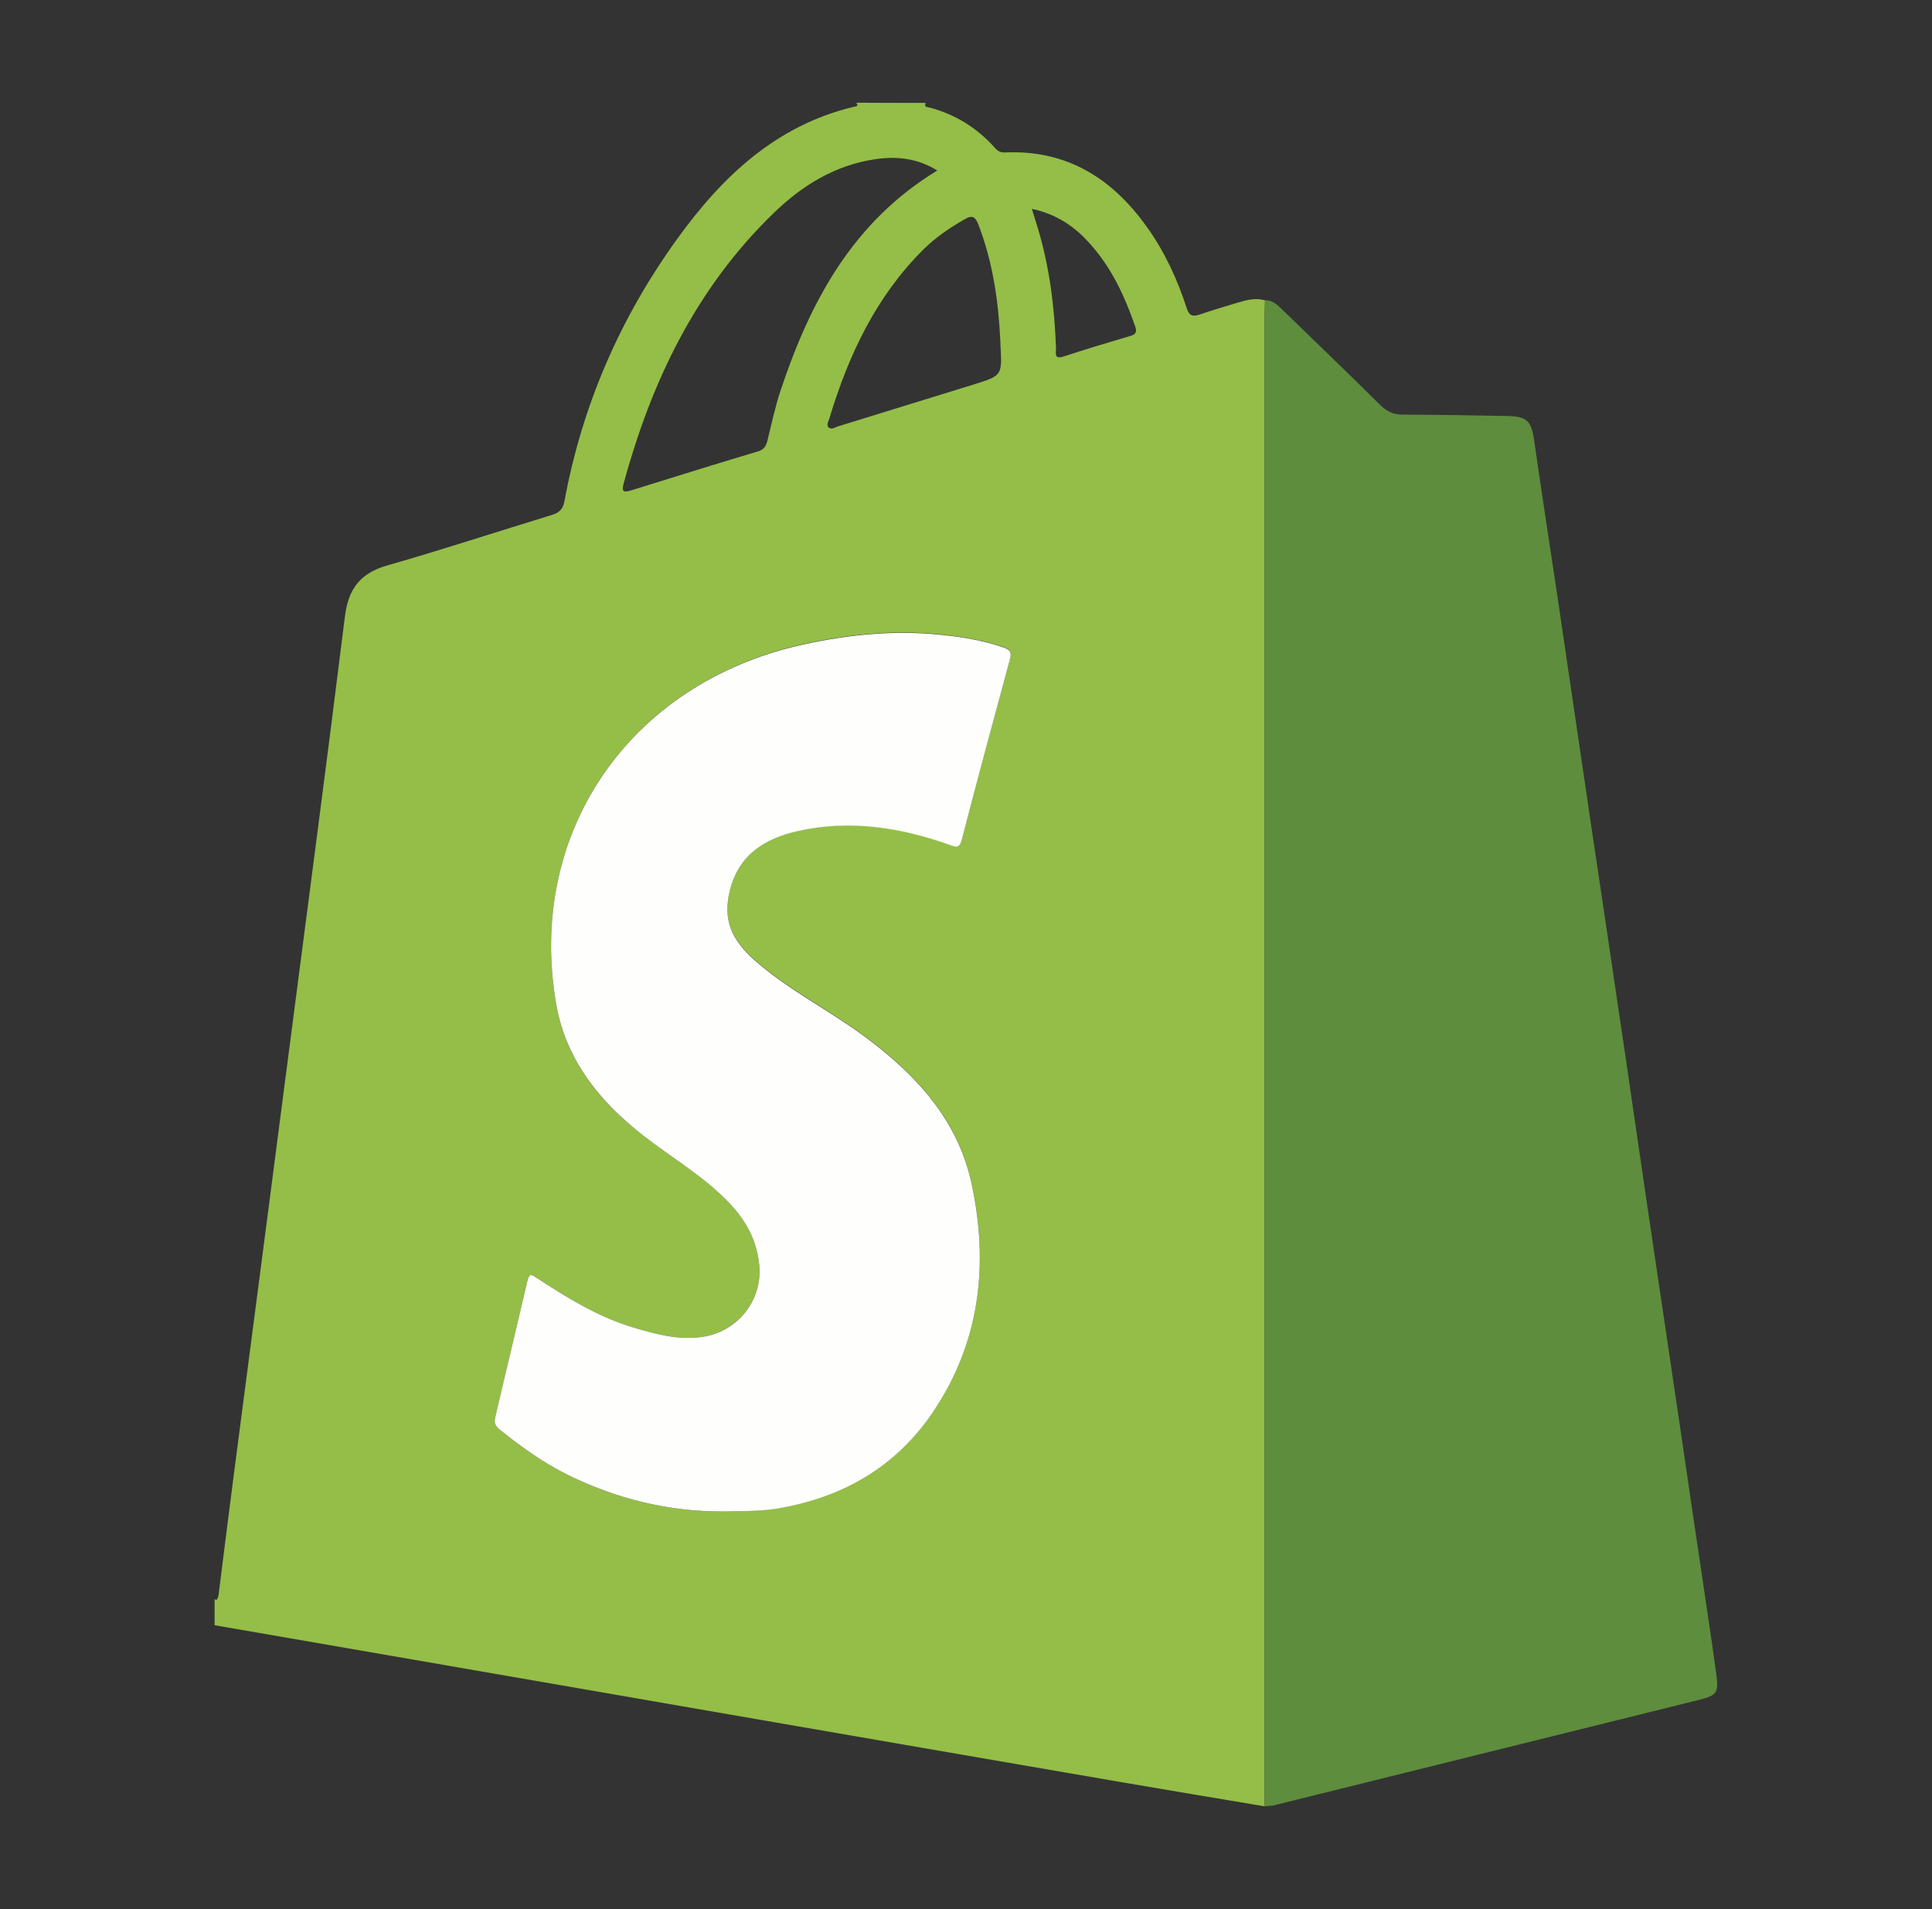
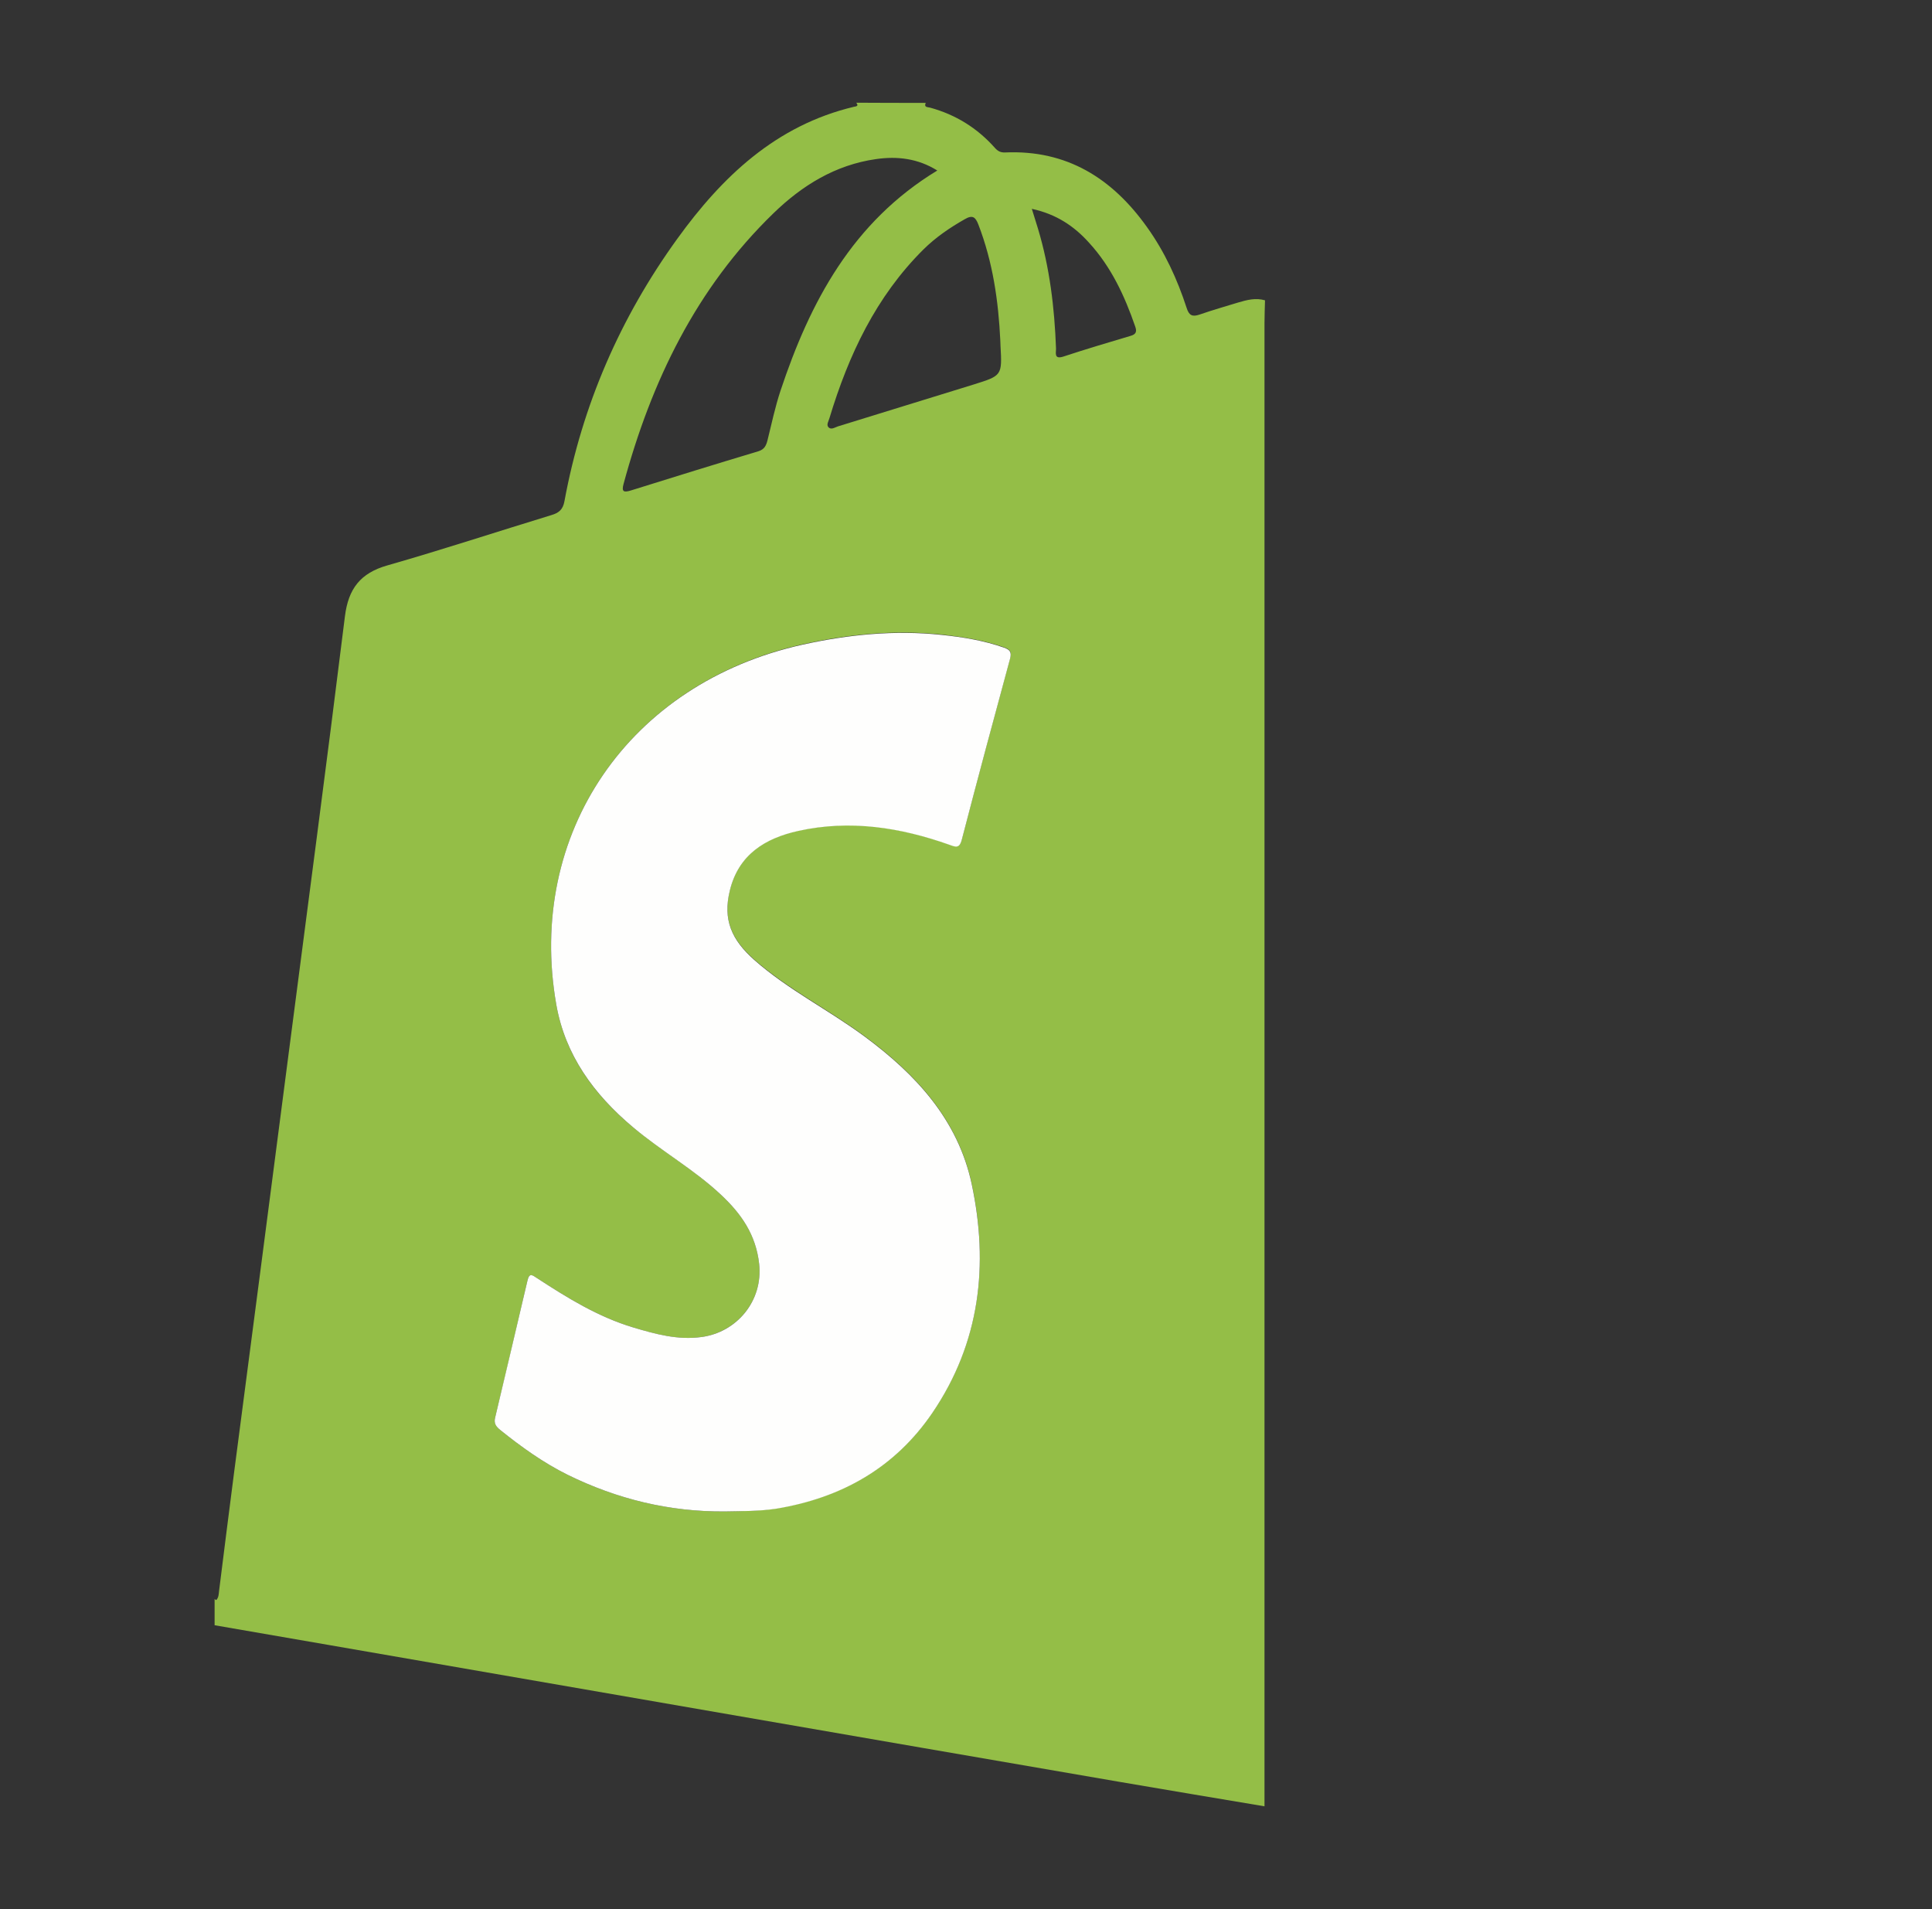
<svg xmlns="http://www.w3.org/2000/svg" version="1.1" baseProfile="basic" id="Layer_1" x="0px" y="0px" viewBox="0 0 113.43 112.08" xml:space="preserve">
  <rect x="0" y="0" width="113.43" height="112.08" fill="#333333" stroke="none" />
  <g>
    <path fill="#94BE47" d="M54.35,6.04c-0.12,0.28,0.13,0.24,0.26,0.28c1.5,0.41,2.77,1.2,3.8,2.36c0.17,0.19,0.33,0.28,0.6,0.27   c3.63-0.16,6.29,1.52,8.33,4.38c1.04,1.45,1.78,3.06,2.33,4.75c0.14,0.44,0.33,0.53,0.75,0.39c0.75-0.26,1.51-0.48,2.27-0.71   c0.51-0.15,1.03-0.29,1.58-0.13c-0.01,0.44-0.03,0.89-0.03,1.33c0,29.03,0,58.06,0,87.08c-2.85-0.48-5.7-0.95-8.54-1.44   c-7.74-1.33-15.47-2.67-23.21-4.01c-7.69-1.33-15.38-2.67-23.07-4c-2.27-0.39-4.55-0.79-6.82-1.18c0-0.51,0-1.03,0-1.54   c0.02,0.01,0.04,0.03,0.05,0.04c0.02,0.01,0.05,0.03,0.05,0.02c0.14-0.15,0.14-0.34,0.16-0.52c0.29-2.31,0.58-4.63,0.88-6.94   c1.06-8.11,2.12-16.23,3.17-24.34c1.12-8.65,2.27-17.29,3.34-25.94c0.2-1.63,0.91-2.55,2.5-3c3.22-0.92,6.41-1.97,9.62-2.95   c0.44-0.13,0.68-0.32,0.77-0.82c1.04-5.64,3.28-10.78,6.63-15.41c2.63-3.64,5.79-6.65,10.36-7.74c0.08-0.02,0.33-0.02,0.14-0.24   C51.64,6.04,53,6.04,54.35,6.04z M42.57,88.73c1-0.02,2-0.02,3-0.18c3.83-0.63,6.99-2.4,9.18-5.64c2.79-4.1,3.31-8.67,2.3-13.42   c-0.81-3.78-3.28-6.44-6.3-8.67c-2.11-1.56-4.49-2.75-6.47-4.49c-1.33-1.18-1.85-2.35-1.43-4.07c0.51-2.11,2.07-3.07,4.02-3.5   c3.03-0.67,5.98-0.21,8.86,0.81c0.36,0.13,0.6,0.25,0.74-0.3c0.92-3.54,1.87-7.08,2.83-10.61c0.11-0.4,0-0.54-0.35-0.66   c-1.19-0.42-2.43-0.61-3.68-0.75c-2.74-0.29-5.45-0.02-8.13,0.57C36.91,40.1,30.9,48.95,32.66,58.97c0.52,2.98,2.21,5.29,4.5,7.2   c1.67,1.39,3.57,2.47,5.16,3.96c1.2,1.12,2.06,2.35,2.25,4.06c0.24,2.18-1.31,4.01-3.38,4.3c-1.41,0.19-2.71-0.17-4.01-0.56   c-2.05-0.62-3.86-1.73-5.64-2.89c-0.29-0.19-0.47-0.33-0.57,0.13c-0.63,2.69-1.25,5.37-1.9,8.05c-0.08,0.35,0.07,0.54,0.29,0.72   c1.24,1,2.54,1.93,3.97,2.64C36.24,88.01,39.32,88.76,42.57,88.73z M55.03,10.01c-1.14-0.71-2.35-0.85-3.6-0.67   c-2.39,0.34-4.34,1.55-6.02,3.18c-4.54,4.4-7.17,9.87-8.8,15.89c-0.13,0.47,0.02,0.51,0.44,0.38c2.49-0.78,4.98-1.55,7.48-2.3   c0.35-0.11,0.45-0.33,0.53-0.64c0.24-0.97,0.45-1.96,0.76-2.9C47.56,17.72,50.05,13.03,55.03,10.01z M58.74,20.29   c0-0.09-0.01-0.19-0.01-0.28c-0.11-2.34-0.44-4.63-1.29-6.83c-0.17-0.44-0.34-0.58-0.8-0.31c-0.88,0.5-1.7,1.06-2.42,1.77   c-2.79,2.77-4.4,6.2-5.52,9.9c-0.05,0.18-0.19,0.39-0.07,0.53c0.16,0.19,0.38,0.02,0.57-0.04c2.65-0.81,5.29-1.64,7.94-2.45   C58.83,22.05,58.84,22.06,58.74,20.29z M60.58,12.26c0.14,0.46,0.25,0.81,0.36,1.16c0.69,2.29,0.97,4.64,1.06,7.03   c0.01,0.25-0.14,0.67,0.44,0.48c1.3-0.43,2.62-0.82,3.93-1.21c0.32-0.09,0.39-0.24,0.28-0.55c-0.62-1.8-1.41-3.5-2.71-4.92   C63.07,13.28,62.02,12.57,60.58,12.26z" />
-     <path fill="#5E8D3E" d="M74.24,106.04c0-29.03,0-58.06,0-87.08c0-0.44,0.02-0.89,0.03-1.33c0.47-0.02,0.76,0.3,1.06,0.59   c1.91,1.85,3.83,3.7,5.72,5.57c0.38,0.37,0.77,0.55,1.29,0.55c2.03,0.01,4.06,0.04,6.09,0.08c1.24,0.02,1.48,0.28,1.65,1.49   c0.43,2.99,0.89,5.98,1.34,8.97c0.44,2.99,0.88,5.98,1.32,8.97c0.44,2.99,0.88,5.98,1.33,8.97c0.44,2.99,0.89,5.98,1.33,8.97   c0.44,2.99,0.87,5.98,1.31,8.97c0.45,3.04,0.9,6.07,1.35,9.1c0.44,2.97,0.88,5.93,1.31,8.9c0.45,3.06,0.92,6.11,1.35,9.18   c0.22,1.56,0.18,1.57-1.32,1.94c-8.23,2.04-16.46,4.08-24.68,6.12C74.57,106.02,74.4,106.02,74.24,106.04z" />
    <path fill="#FEFEFD" d="M42.57,88.73c-3.25,0.03-6.33-0.72-9.24-2.15c-1.43-0.71-2.73-1.64-3.97-2.64   c-0.22-0.18-0.38-0.37-0.29-0.72c0.64-2.68,1.27-5.37,1.9-8.05c0.11-0.47,0.28-0.32,0.57-0.13c1.78,1.16,3.58,2.27,5.64,2.89   c1.31,0.39,2.61,0.75,4.01,0.56c2.07-0.28,3.62-2.12,3.38-4.3c-0.19-1.71-1.05-2.94-2.25-4.06c-1.59-1.49-3.5-2.56-5.16-3.96   c-2.29-1.92-3.98-4.23-4.5-7.2C30.9,48.95,36.91,40.1,47.14,37.84c2.68-0.59,5.39-0.86,8.13-0.57c1.25,0.13,2.49,0.33,3.68,0.75   c0.34,0.12,0.46,0.26,0.35,0.66c-0.96,3.53-1.91,7.07-2.83,10.61c-0.14,0.55-0.38,0.43-0.74,0.3c-2.88-1.02-5.83-1.48-8.86-0.81   c-1.95,0.43-3.51,1.39-4.02,3.5c-0.42,1.71,0.1,2.89,1.43,4.07c1.98,1.75,4.36,2.93,6.47,4.49c3.02,2.23,5.49,4.89,6.3,8.67   c1.01,4.75,0.49,9.31-2.3,13.42c-2.2,3.24-5.35,5.01-9.18,5.64C44.58,88.72,43.58,88.71,42.57,88.73z" />
  </g>
  <g>
</g>
  <g>
</g>
  <g>
</g>
  <g>
</g>
  <g>
</g>
  <g>
</g>
</svg>